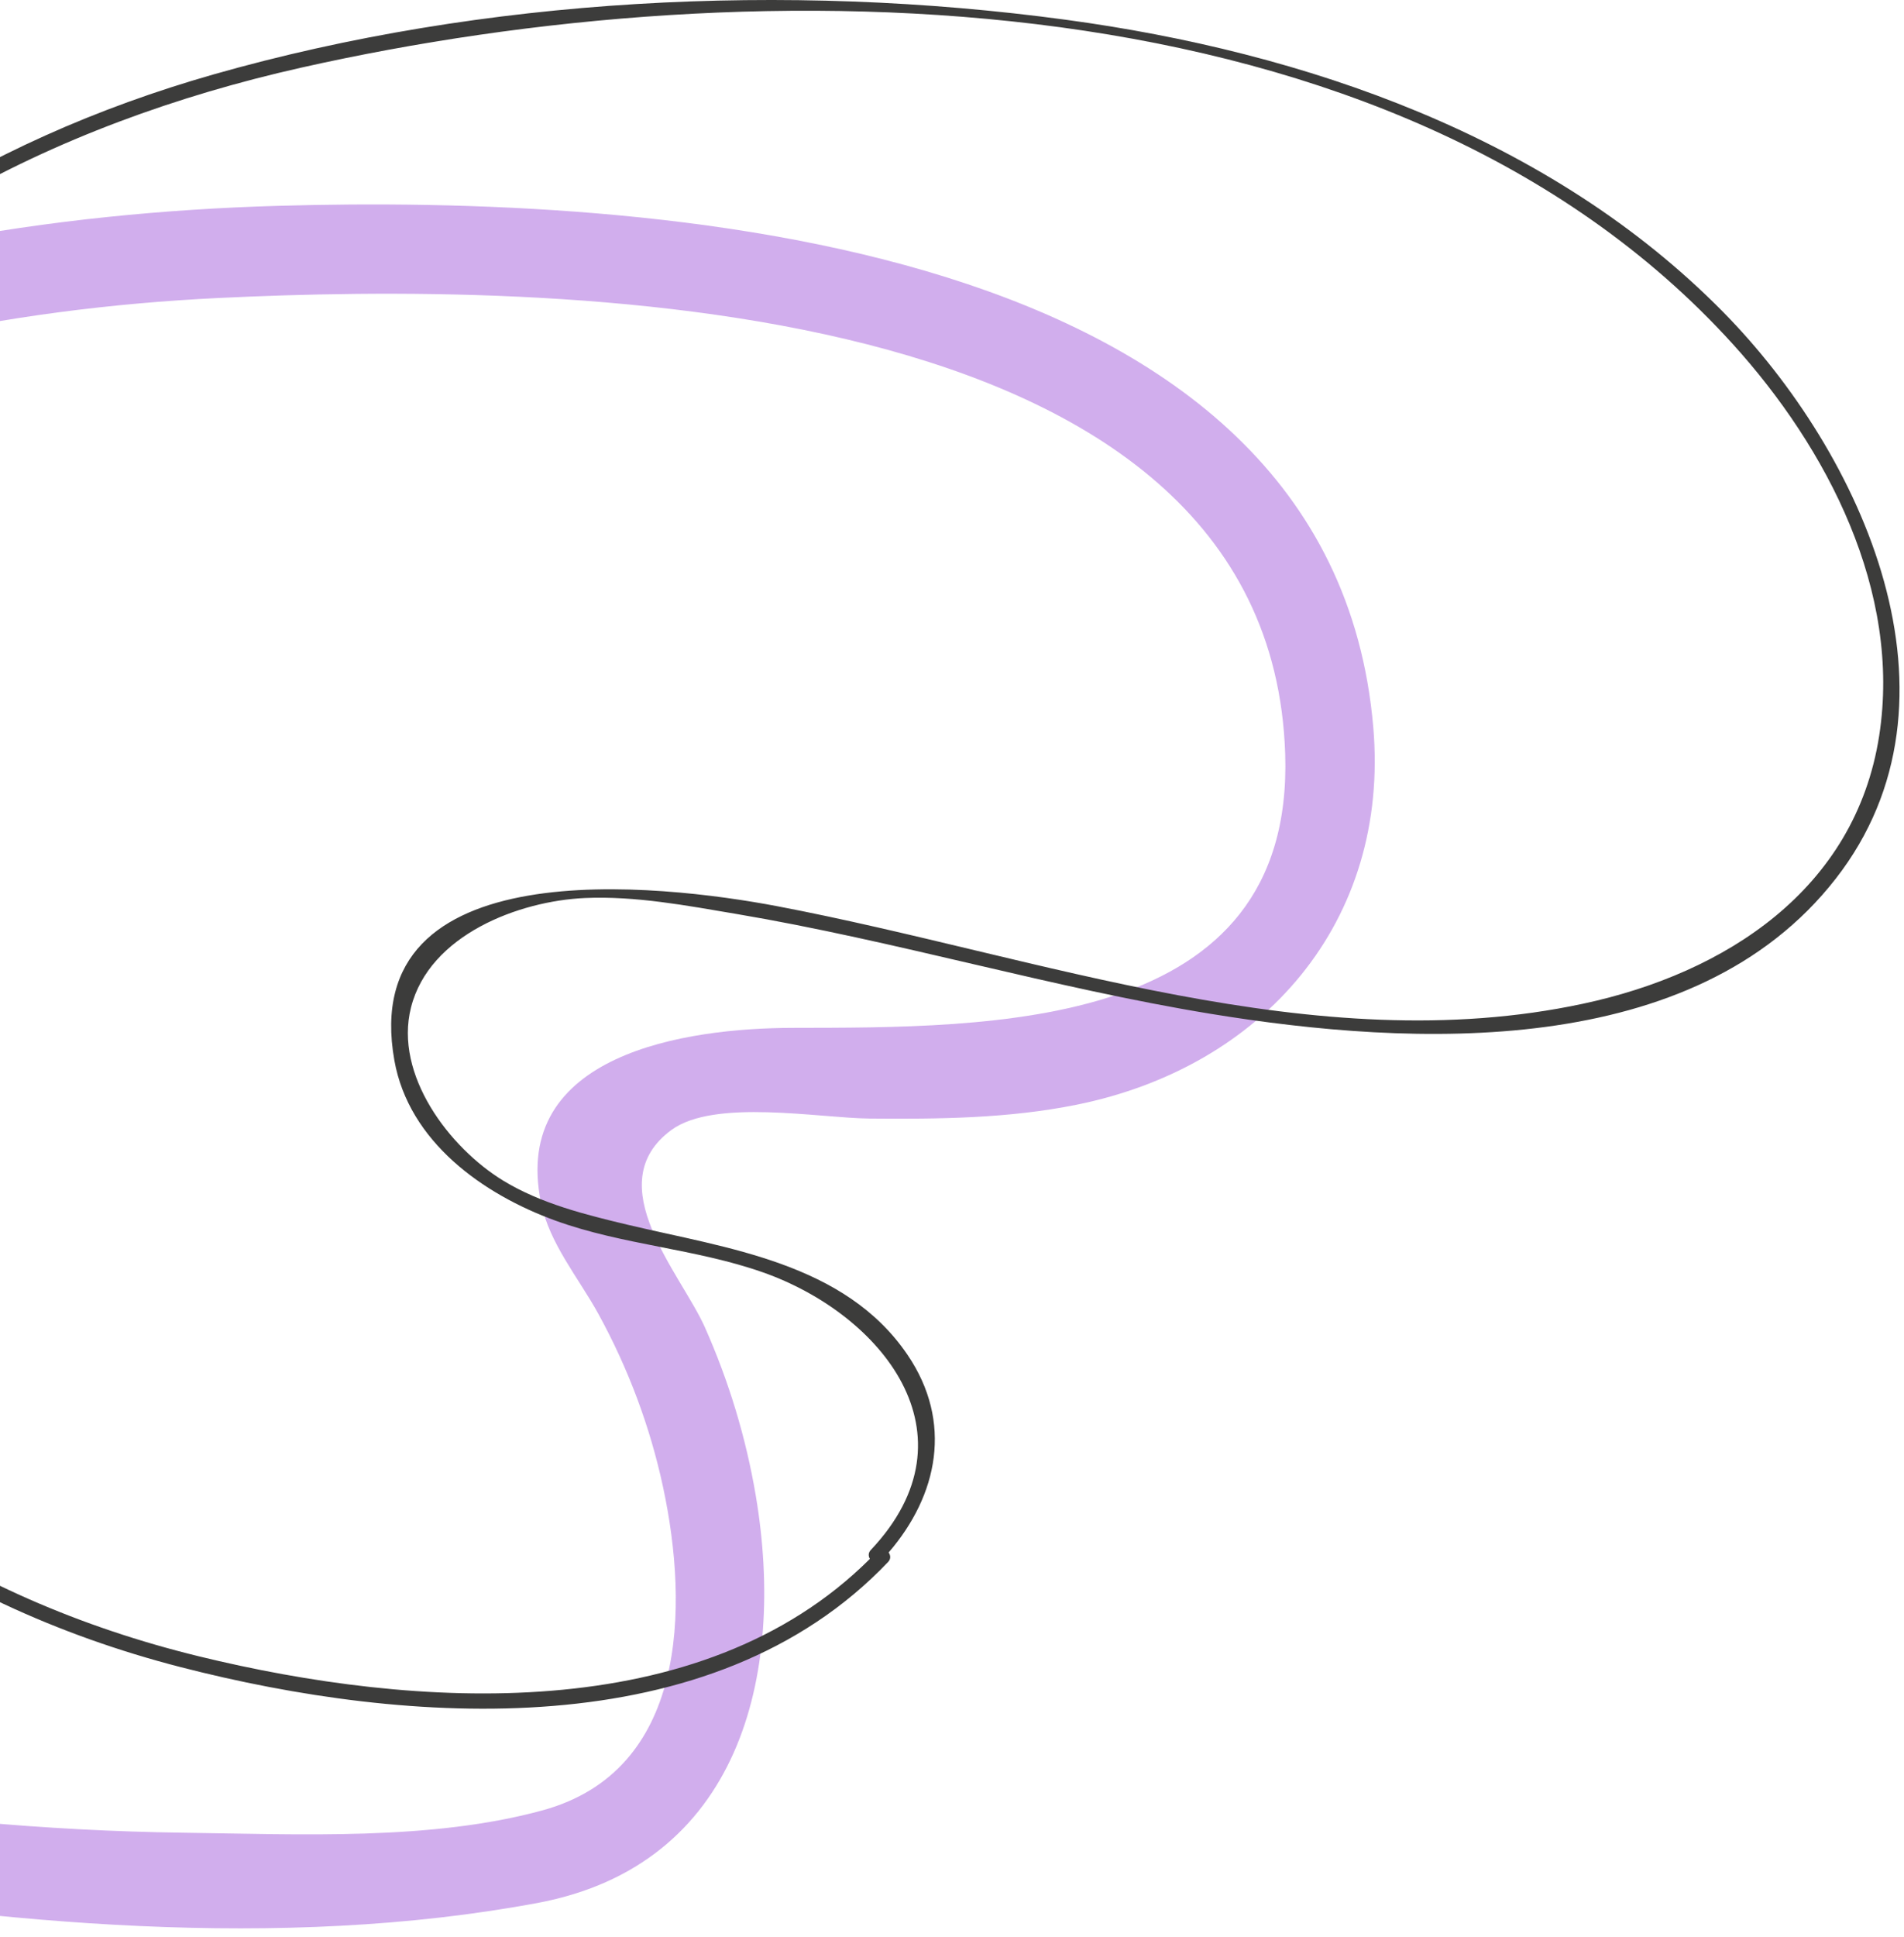
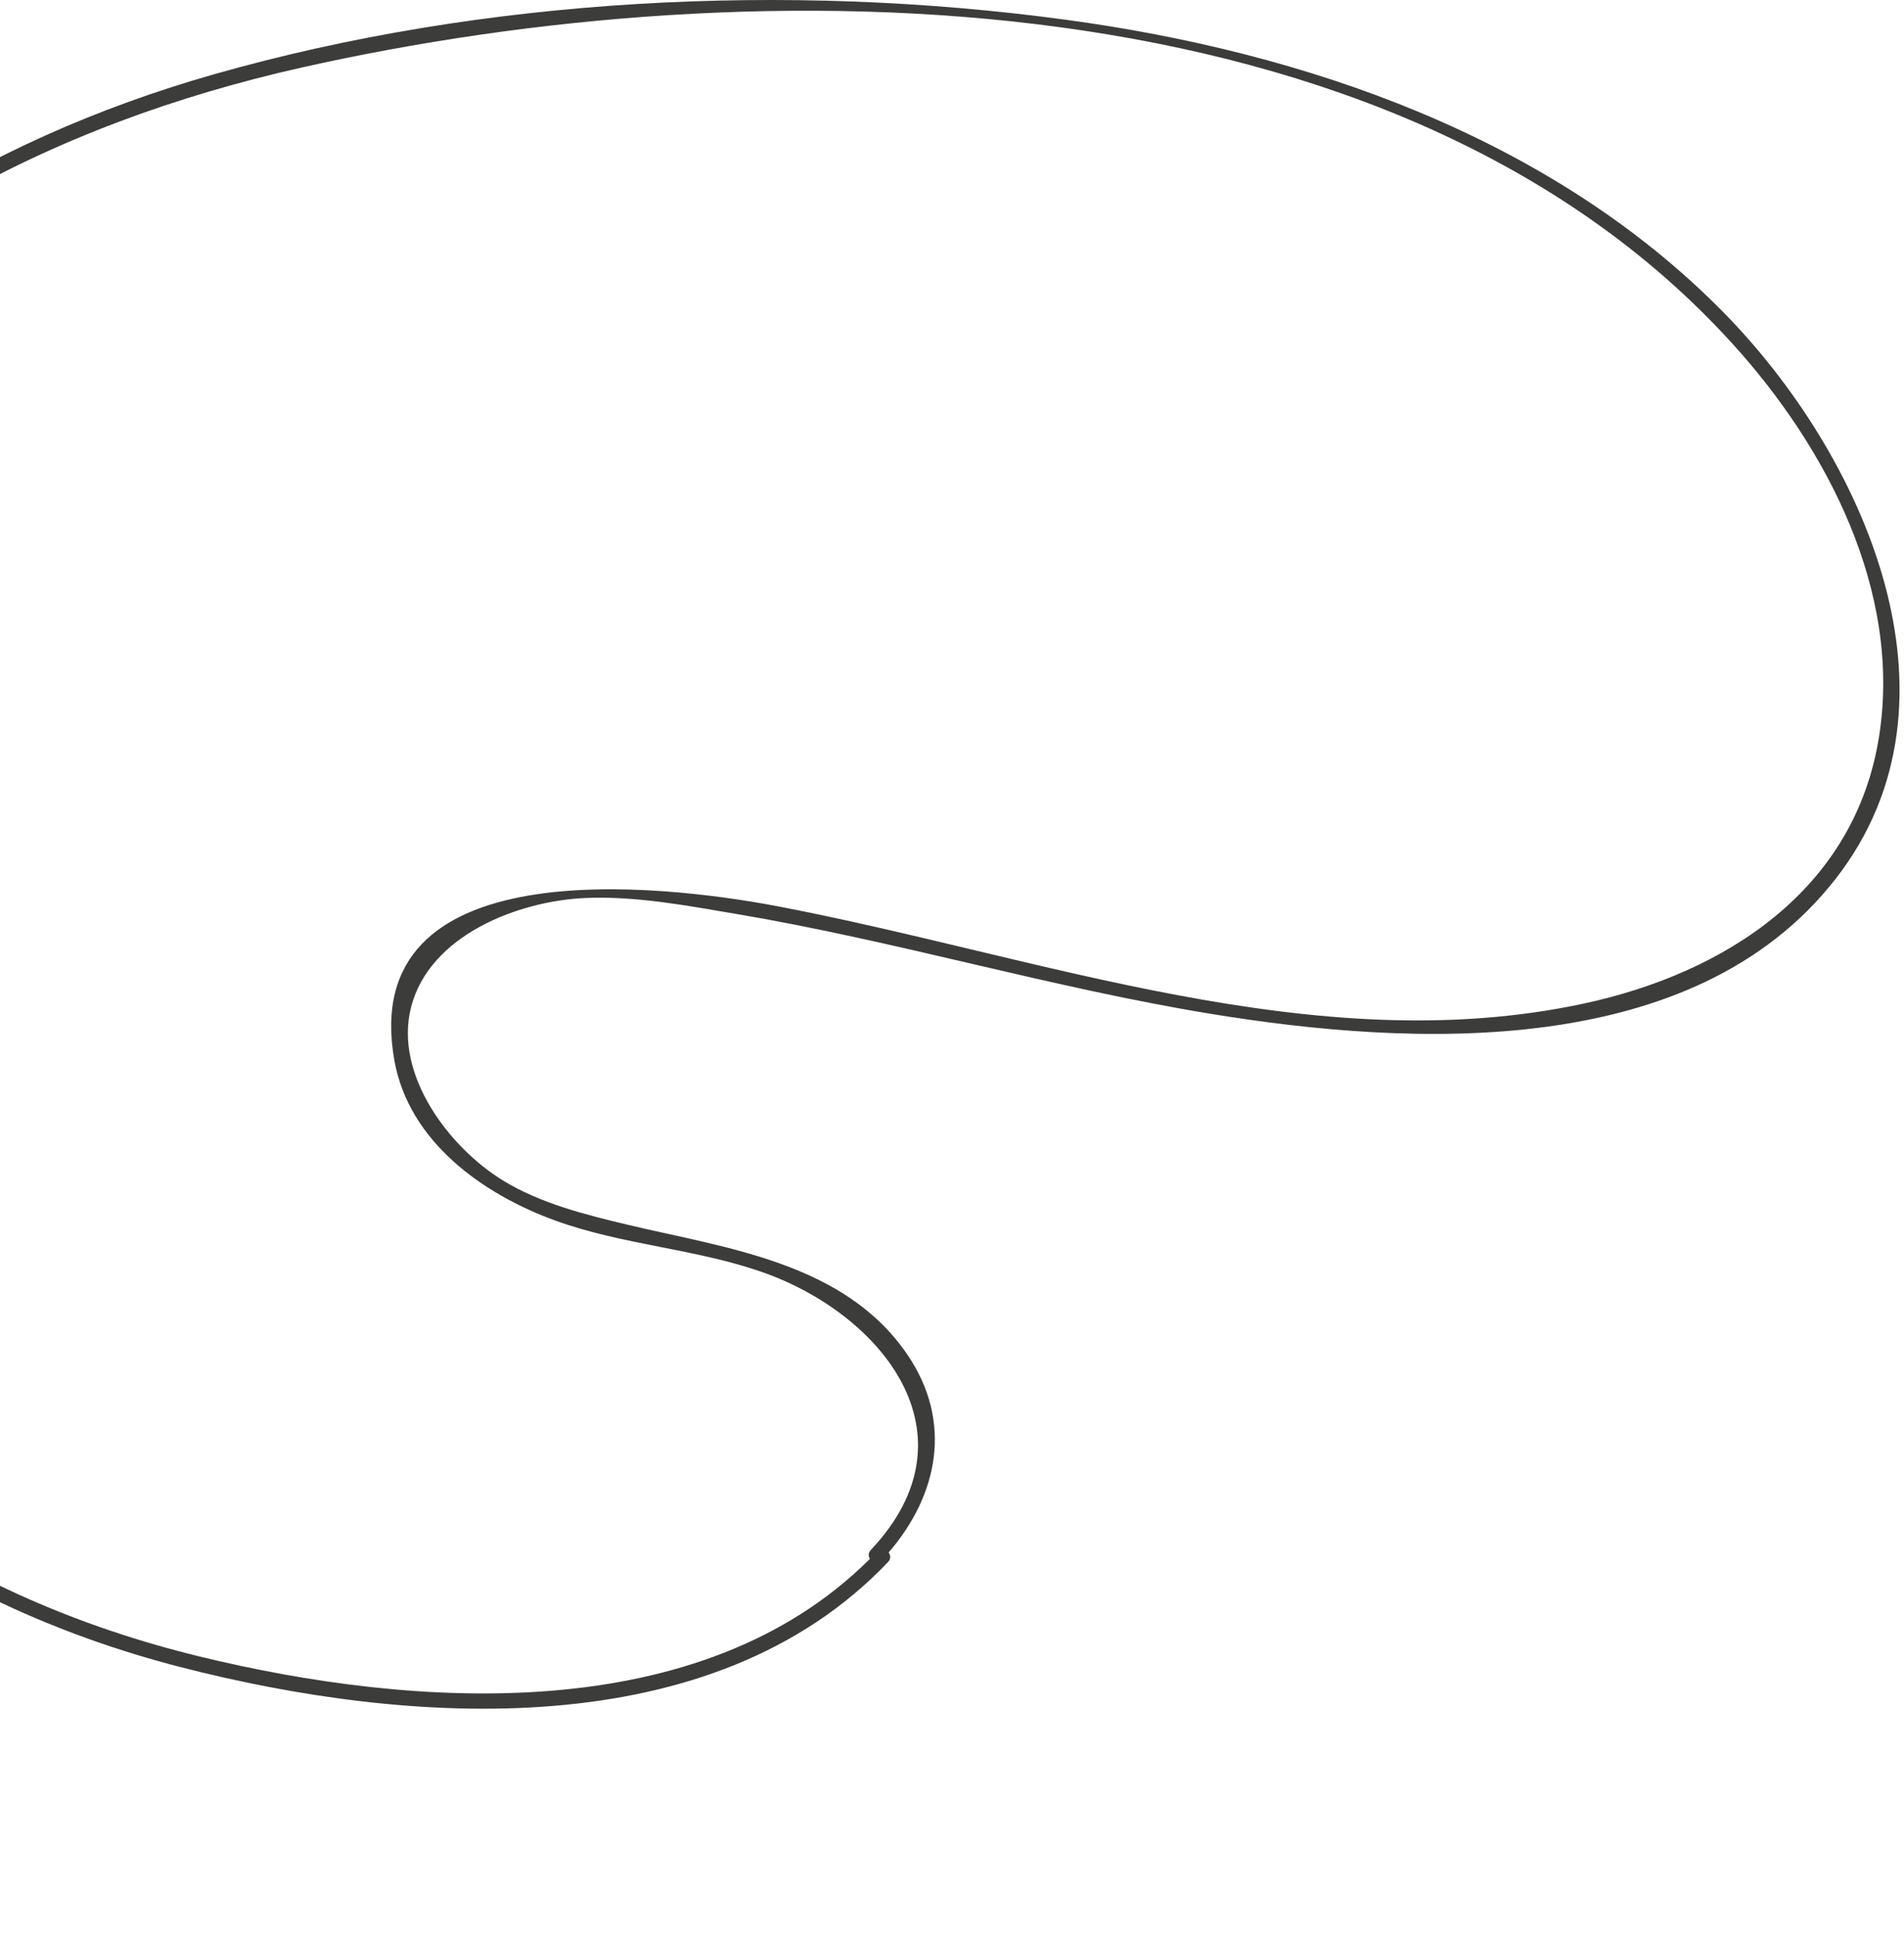
<svg xmlns="http://www.w3.org/2000/svg" width="119" height="121" viewBox="0 0 119 121" fill="none">
-   <path d="M2.065 114.749C-11.81 114.144 -26.169 110.23 -35.745 99.567C-44.761 89.527 -46.84 73.576 -46.15 60.553C-44.51 29.57 -12.387 19.872 13.653 18.615C33.839 17.641 79.361 17.816 80.324 47.093C80.893 64.435 61.894 64.182 49.517 64.208C42.906 64.222 31.895 65.817 33.814 75.134C34.339 77.684 36.173 79.844 37.394 82.068C39.258 85.462 40.628 89.106 41.441 92.894C43.069 100.472 42.923 110.615 33.921 113.084C26.955 114.994 18.701 114.58 11.523 114.486C2.775 114.371 -5.917 113.551 -14.547 112.128C-18.08 111.546 -19.6 116.953 -16.039 117.539C-0.077 120.169 17.531 121.863 33.57 118.878C46.187 116.53 49.144 104.709 47.235 93.421C46.621 89.795 45.552 86.279 44.058 82.918C42.582 79.594 37.374 73.951 41.967 70.584C44.654 68.615 51.221 69.847 54.352 69.873C58.68 69.91 63.03 69.87 67.29 69.009C78.97 66.648 86.878 57.564 85.829 45.416C83.167 14.596 40.28 12.192 17.302 12.86C-10.17 13.657 -45.608 22.285 -51.06 54.205C-53.568 68.884 -51.218 88.398 -42.078 100.541C-31.649 114.398 -14.658 119.458 2.062 119.392C5.065 119.381 5.042 114.879 2.065 114.749Z" fill="#923ed5" fill-opacity="0.42" />
  <path d="M107.7 19.494C96.899 8.527 81.543 3.252 66.594 1.231C49.206 -1.12 30.244 -0.17 13.325 4.655C-0.955 8.728 -14.495 16.776 -22.496 29.613C-31.208 43.593 -30.421 61.486 -23.96 76.237C-17.49 91.011 -4.019 100.2 11.281 104.138C25.487 107.795 44.508 109.137 55.509 97.57C55.692 97.378 55.66 97.147 55.54 96.98C58.628 93.4 59.572 88.831 56.721 84.634C52.805 78.869 45.448 77.985 39.244 76.51C36.6 75.882 33.807 75.186 31.462 73.758C28.107 71.716 24.616 67.158 25.688 62.932C26.842 58.381 32.451 56.282 36.55 56.097C39.714 55.956 42.934 56.572 46.033 57.094C55.998 58.776 65.709 61.703 75.686 63.334C88.294 65.395 105.874 66.252 114.731 54.893C123.454 43.705 116.398 28.326 107.7 19.494ZM98.952 62.698C82.159 66.294 64.918 59.711 48.573 56.608C41.345 55.236 22.283 53.004 24.65 66.248C25.557 71.323 30.187 74.607 34.712 76.248C38.909 77.771 43.465 77.999 47.674 79.477C55.052 82.07 61.261 89.587 54.423 96.826C54.255 97.004 54.27 97.217 54.367 97.381C43.768 107.94 25.905 106.752 12.435 103.467C-2.192 99.9 -15.468 91.577 -22.236 77.747C-29.773 62.349 -30.537 43.027 -20.669 28.532C-11.579 15.18 3.417 7.689 18.818 4.227C47.267 -2.168 87.111 -1.859 108.296 21.488C114.207 28.003 118.855 36.947 117.447 45.973C115.949 55.562 107.861 60.79 98.952 62.698Z" fill="#3C3C3B" />
</svg>